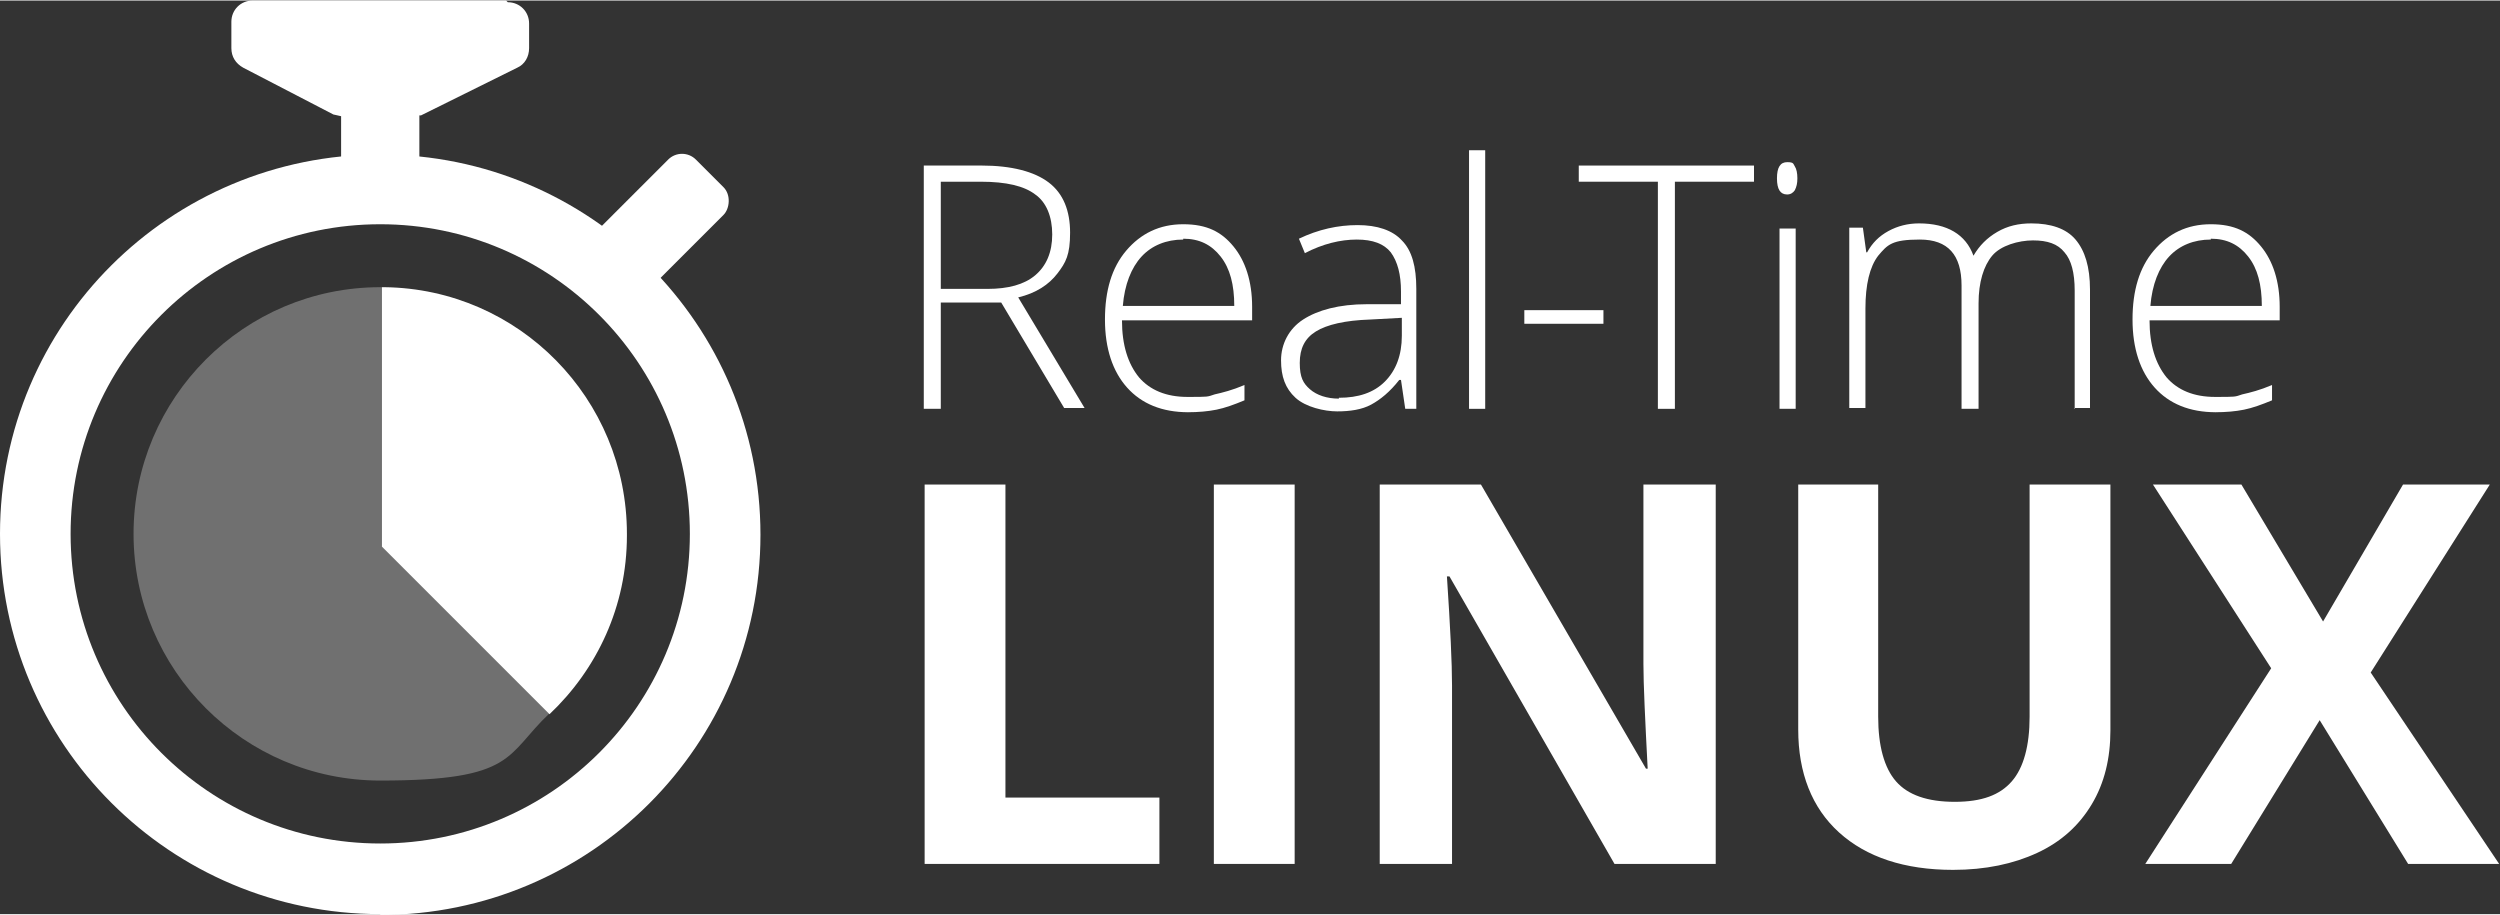
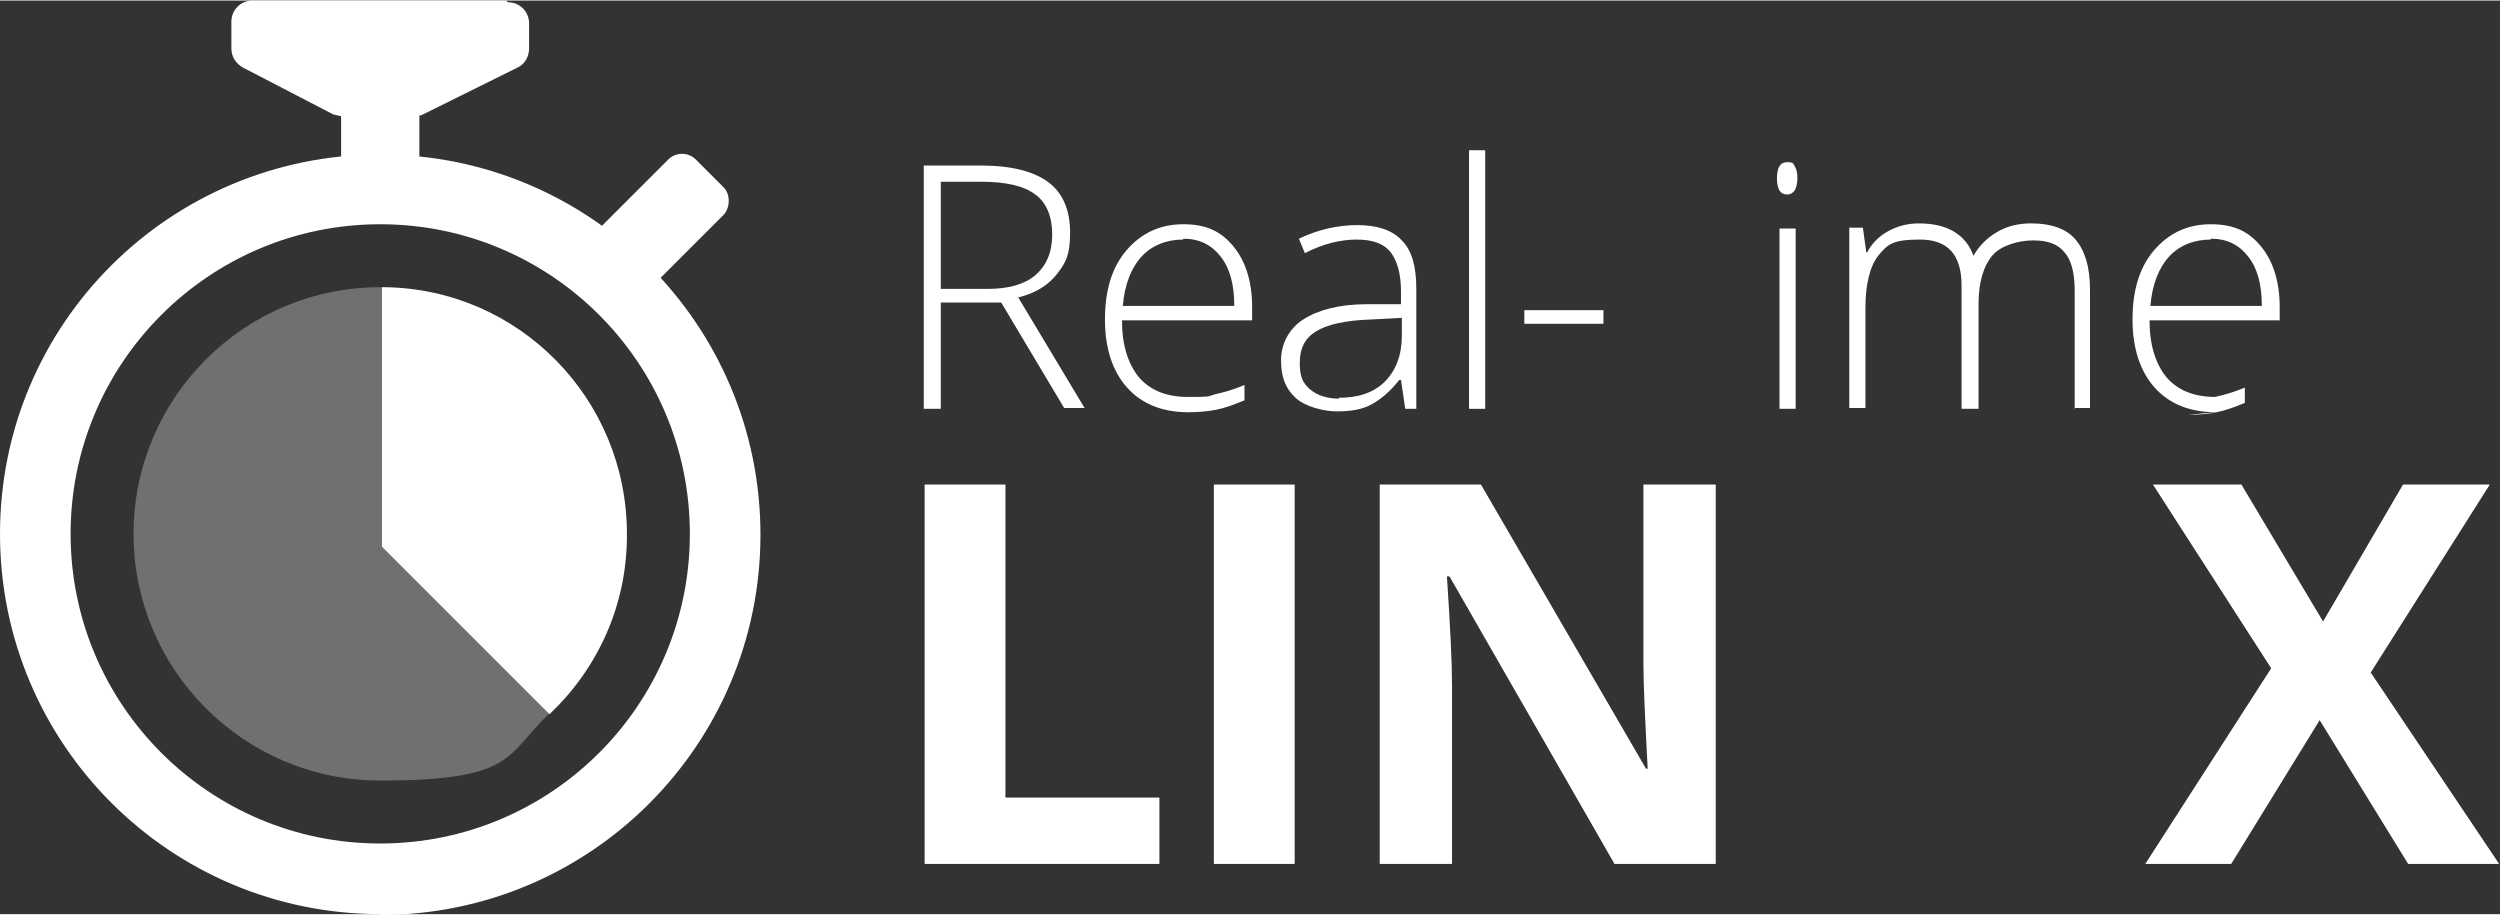
<svg xmlns="http://www.w3.org/2000/svg" id="Layer_1" width="4.1in" height="1.5in" version="1.1" viewBox="0 0 293.9 107.4">
  <rect x="0" y="0" width="293.9" height="107.4" fill="#333333" stroke="none" />
  <defs>
    <style>
      .st0, .st1 {
        fill: #fff;
      }

      .st1 {
        opacity: .3;
      }
    </style>
  </defs>
  <rect class="st0" x="72.3" y="17.6" width="9.2" height="18.6" rx="2.3" ry="2.3" transform="translate(41.5 -46.5) rotate(45)" />
  <g>
    <path class="st0" d="M110.6,35.6v12.4h-2v-28.6h6.8c3.5,0,6.2.7,7.9,2s2.5,3.3,2.5,5.9-.5,3.5-1.5,4.8c-1,1.3-2.5,2.3-4.6,2.8l7.8,13h-2.4l-7.4-12.4h-7.1ZM110.6,33.9h5.5c2.4,0,4.3-.5,5.6-1.6,1.3-1.1,2-2.7,2-4.8s-.7-3.8-2-4.7c-1.3-1-3.4-1.5-6.4-1.5h-4.7v12.6Z" />
    <path class="st0" d="M139.7,48.4c-3.1,0-5.5-1-7.2-2.9s-2.6-4.6-2.6-8,.8-6.1,2.5-8.1,3.9-3.1,6.7-3.1,4.5.9,5.9,2.6c1.4,1.7,2.2,4.1,2.2,7.1v1.6h-15.3c0,2.9.7,5.1,2,6.7,1.3,1.5,3.2,2.3,5.7,2.3s2.3,0,3.2-.3c.9-.2,2.1-.5,3.5-1.1v1.8c-1.2.5-2.3.9-3.3,1.1-1,.2-2.1.3-3.4.3ZM139.1,28.1c-2,0-3.7.7-4.9,2-1.2,1.3-2,3.3-2.2,5.8h13.1c0-2.5-.5-4.4-1.6-5.8-1.1-1.4-2.5-2.1-4.4-2.1Z" />
    <path class="st0" d="M165.2,48l-.5-3.4h-.2c-1.1,1.4-2.2,2.3-3.3,2.9-1.1.6-2.5.8-4,.8s-3.7-.5-4.9-1.6c-1.2-1.1-1.7-2.5-1.7-4.4s.9-3.7,2.6-4.8c1.7-1.1,4.2-1.8,7.5-1.8h4v-1.5c0-2-.4-3.5-1.2-4.6-.8-1-2.1-1.5-4-1.5s-4,.5-6.1,1.6l-.7-1.7c2.3-1.1,4.6-1.6,6.9-1.6s4.1.6,5.2,1.8c1.2,1.2,1.7,3.1,1.7,5.7v14.1h-1.4ZM157.4,46.7c2.3,0,4.1-.6,5.4-1.9,1.3-1.3,2-3.1,2-5.4v-2.1l-3.7.2c-3,.1-5.1.6-6.4,1.4-1.3.8-1.9,2-1.9,3.7s.4,2.4,1.2,3.1,2,1.1,3.4,1.1Z" />
    <path class="st0" d="M174.6,48h-1.9v-30.4h1.9v30.4Z" />
    <path class="st0" d="M179.2,38v-1.6h9.3v1.6h-9.3Z" />
-     <path class="st0" d="M196.9,48h-2v-26.7h-9.3v-1.9h20.6v1.9h-9.3v26.7Z" />
    <path class="st0" d="M208.9,20.9c0-1.3.4-1.9,1.2-1.9s.7.2.9.5c.2.3.3.8.3,1.4s-.1,1-.3,1.4c-.2.3-.5.5-.9.5-.8,0-1.2-.6-1.2-1.9ZM211.1,48h-1.9v-21.2h1.9v21.2Z" />
    <path class="st0" d="M243.9,48v-13.9c0-2.1-.4-3.6-1.2-4.5-.8-1-2-1.4-3.7-1.4s-3.8.6-4.8,1.8c-1,1.2-1.6,3.1-1.6,5.6v12.4h-2v-14.5c0-3.6-1.6-5.4-4.9-5.4s-3.8.6-4.9,1.9c-1,1.3-1.5,3.4-1.5,6.2v11.7h-1.9v-21.2h1.6l.4,2.9h.1c.6-1.1,1.4-1.9,2.5-2.5,1.1-.6,2.3-.9,3.6-.9,3.3,0,5.5,1.3,6.4,3.8h0c.7-1.2,1.6-2.1,2.8-2.8s2.5-1,4-1c2.3,0,4.1.6,5.2,1.9s1.7,3.2,1.7,5.9v13.9h-1.9Z" />
-     <path class="st0" d="M260.5,48.4c-3.1,0-5.5-1-7.2-2.9s-2.6-4.6-2.6-8,.8-6.1,2.5-8.1,3.9-3.1,6.7-3.1,4.5.9,5.9,2.6c1.4,1.7,2.2,4.1,2.2,7.1v1.6h-15.3c0,2.9.7,5.1,2,6.7,1.3,1.5,3.2,2.3,5.7,2.3s2.3,0,3.2-.3c.9-.2,2.1-.5,3.5-1.1v1.8c-1.2.5-2.3.9-3.3,1.1-1,.2-2.1.3-3.4.3ZM259.9,28.1c-2,0-3.7.7-4.9,2-1.2,1.3-2,3.3-2.2,5.8h13.1c0-2.5-.5-4.4-1.6-5.8-1.1-1.4-2.5-2.1-4.4-2.1Z" />
+     <path class="st0" d="M260.5,48.4c-3.1,0-5.5-1-7.2-2.9s-2.6-4.6-2.6-8,.8-6.1,2.5-8.1,3.9-3.1,6.7-3.1,4.5.9,5.9,2.6c1.4,1.7,2.2,4.1,2.2,7.1v1.6h-15.3c0,2.9.7,5.1,2,6.7,1.3,1.5,3.2,2.3,5.7,2.3c.9-.2,2.1-.5,3.5-1.1v1.8c-1.2.5-2.3.9-3.3,1.1-1,.2-2.1.3-3.4.3ZM259.9,28.1c-2,0-3.7.7-4.9,2-1.2,1.3-2,3.3-2.2,5.8h13.1c0-2.5-.5-4.4-1.6-5.8-1.1-1.4-2.5-2.1-4.4-2.1Z" />
  </g>
  <g>
    <path class="st0" d="M108.7,101.5v-44.6h9.5v36.8h18.1v7.8h-27.6Z" />
    <path class="st0" d="M142.7,101.5v-44.6h9.5v44.6h-9.5Z" />
    <path class="st0" d="M201.8,101.5h-12l-19.4-33.8h-.3c.4,6,.6,10.2.6,12.8v21h-8.5v-44.6h11.9l19.4,33.4h.2c-.3-5.8-.5-9.9-.5-12.3v-21.1h8.5v44.6Z" />
-     <path class="st0" d="M248.1,56.9v28.9c0,3.3-.7,6.2-2.2,8.7-1.5,2.5-3.6,4.4-6.4,5.7-2.8,1.3-6.1,2-9.9,2-5.7,0-10.2-1.5-13.4-4.4-3.2-2.9-4.8-7-4.8-12.1v-28.8h9.4v27.3c0,3.4.7,6,2.1,7.6s3.7,2.4,6.9,2.4,5.3-.8,6.7-2.4c1.4-1.6,2.1-4.2,2.1-7.6v-27.3h9.4Z" />
    <path class="st0" d="M293.9,101.5h-10.8l-10.4-16.9-10.4,16.9h-10.1l14.8-23-13.9-21.6h10.4l9.6,16.1,9.4-16.1h10.2l-14,22.1,15.1,22.5Z" />
  </g>
  <path class="st0" d="M44.7,107.4C20,107.4,0,87.4,0,62.7S20,18.1,44.7,18.1s44.7,20,44.7,44.7-20,44.7-44.7,44.7ZM44.7,26.3c-20.1,0-36.4,16.3-36.4,36.4s16.3,36.4,36.4,36.4,36.4-16.3,36.4-36.4-16.3-36.4-36.4-36.4Z" />
  <path class="st0" d="M59.5,0h-29.8c-1.4,0-2.5,1.1-2.5,2.5v3.1c0,1,.5,1.8,1.4,2.3l10.6,5.5c.1,0,.4.1.9.2v5.4h9.2v-5.5c0,0,.1,0,.2,0l11.3-5.6c.9-.4,1.4-1.3,1.4-2.3v-2.9c0-1.4-1.1-2.5-2.5-2.5Z" />
  <g>
    <path class="st1" d="M44.9,33.7c0,0-.1,0-.2,0-16,0-29,13-29,29s13,29,29,29,14.7-3,19.9-7.9l-19.7-19.7v-30.5Z" />
    <path class="st0" d="M44.9,33.7h0c0,0,.2,0,.3,0,0,0-.2,0-.3,0Z" />
    <path class="st0" d="M45.2,33.7c0,0-.2,0-.3,0v30.5l19.7,19.7c5.6-5.3,9.1-12.7,9.1-21,0,0,0-.1,0-.2,0-15.9-12.7-28.8-28.5-29Z" />
  </g>
</svg>